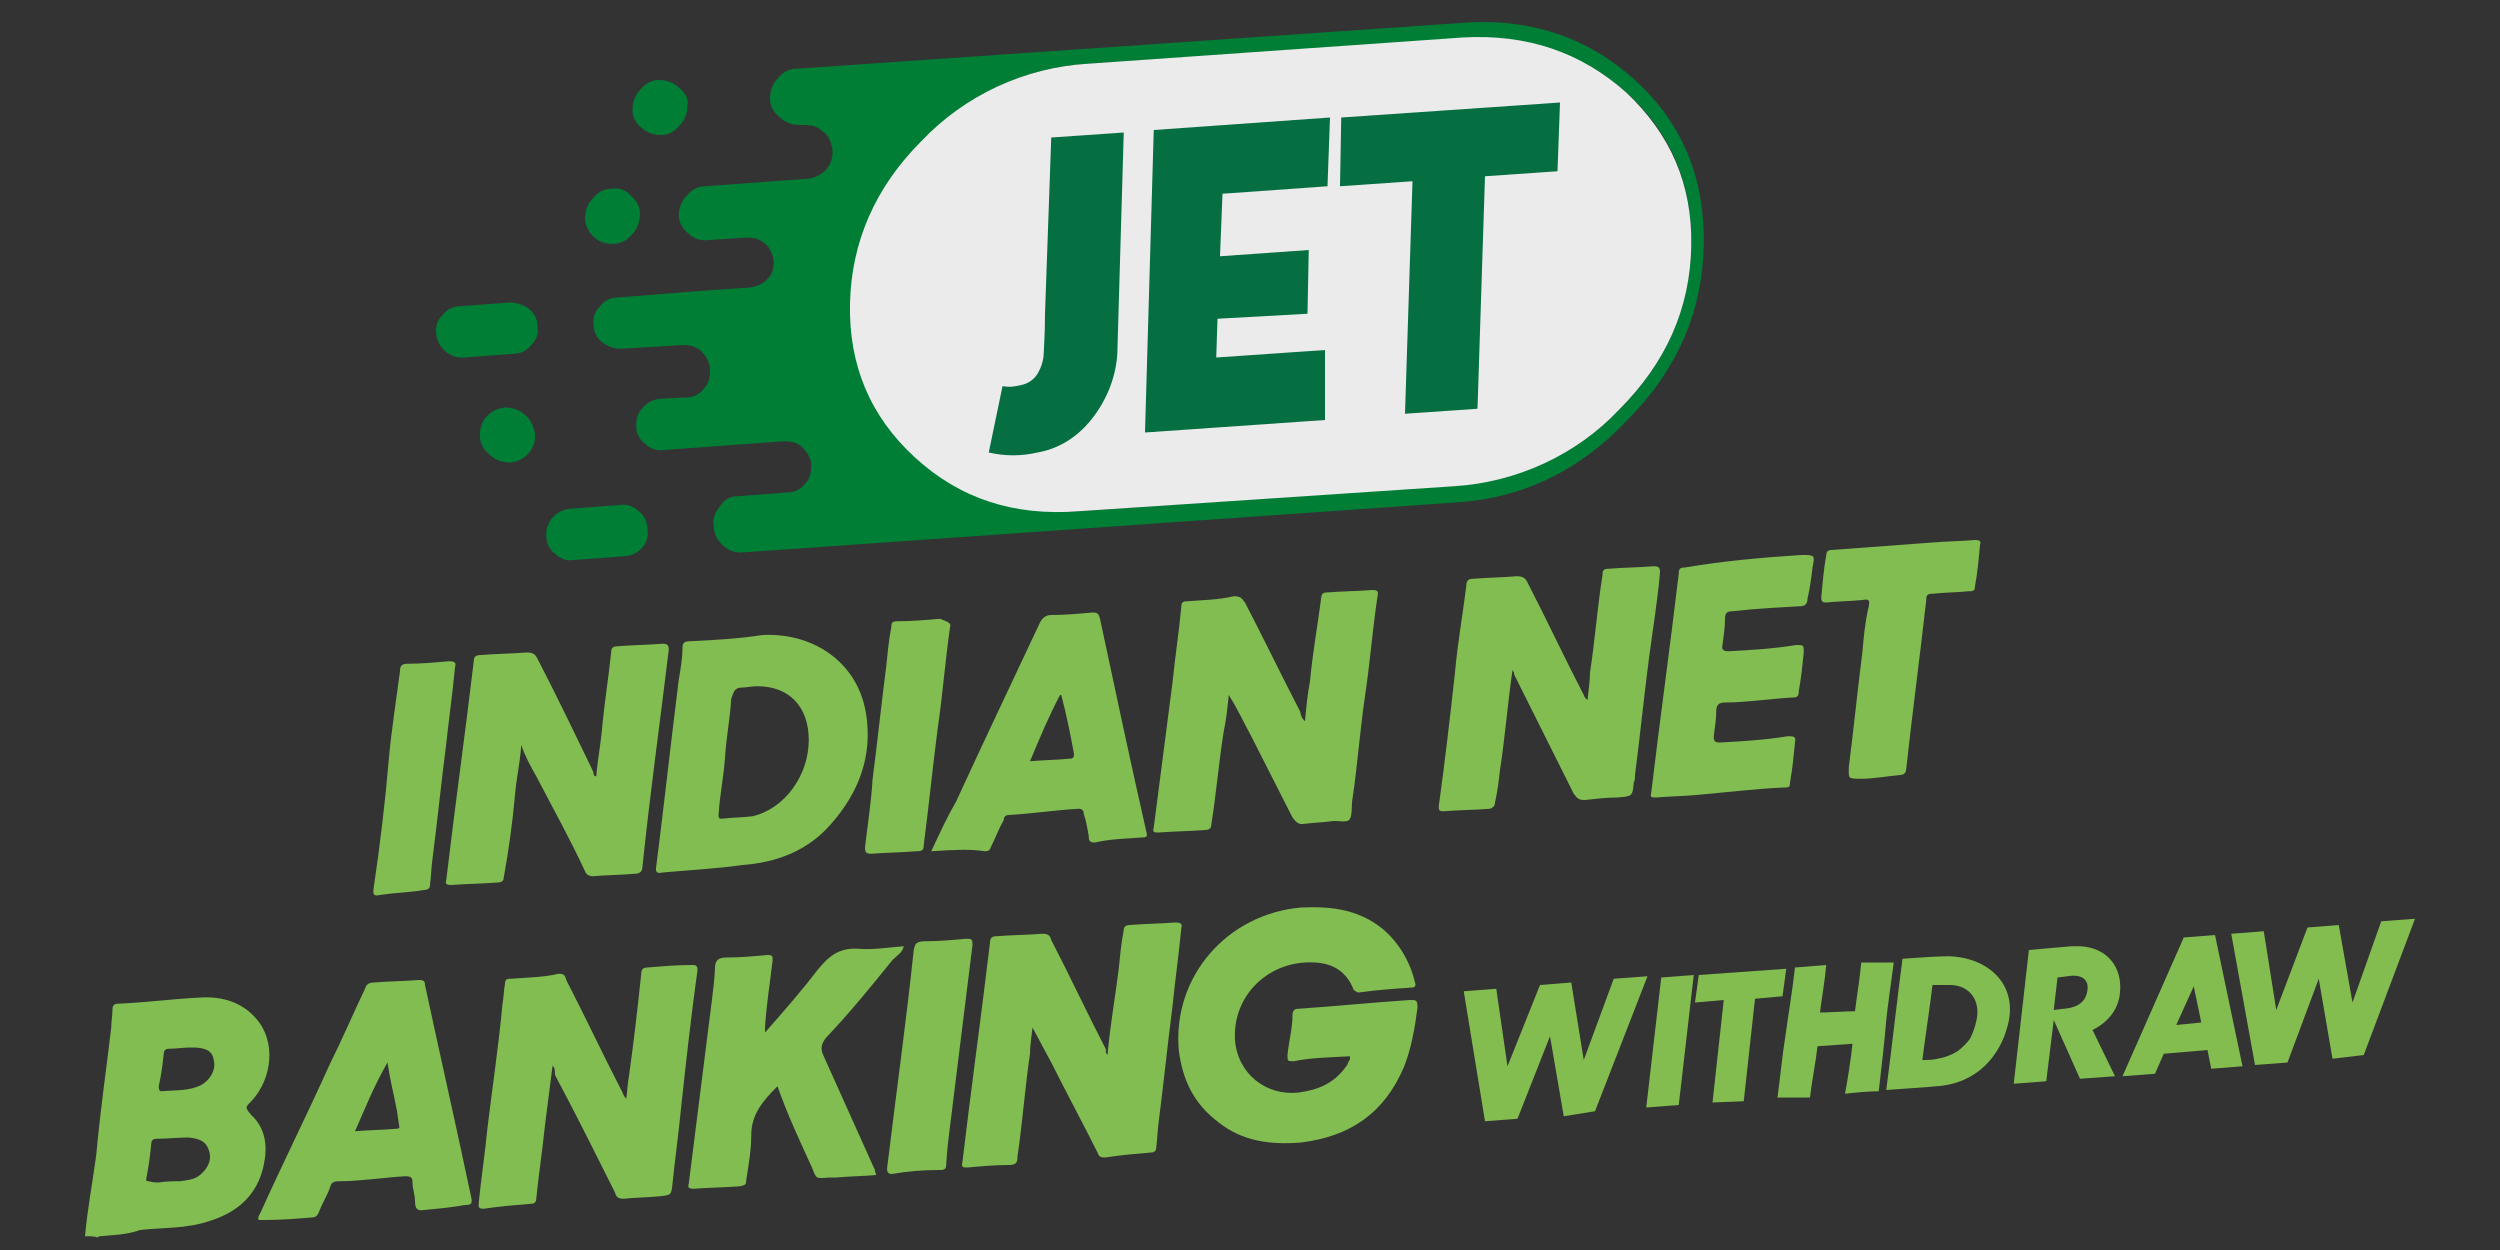
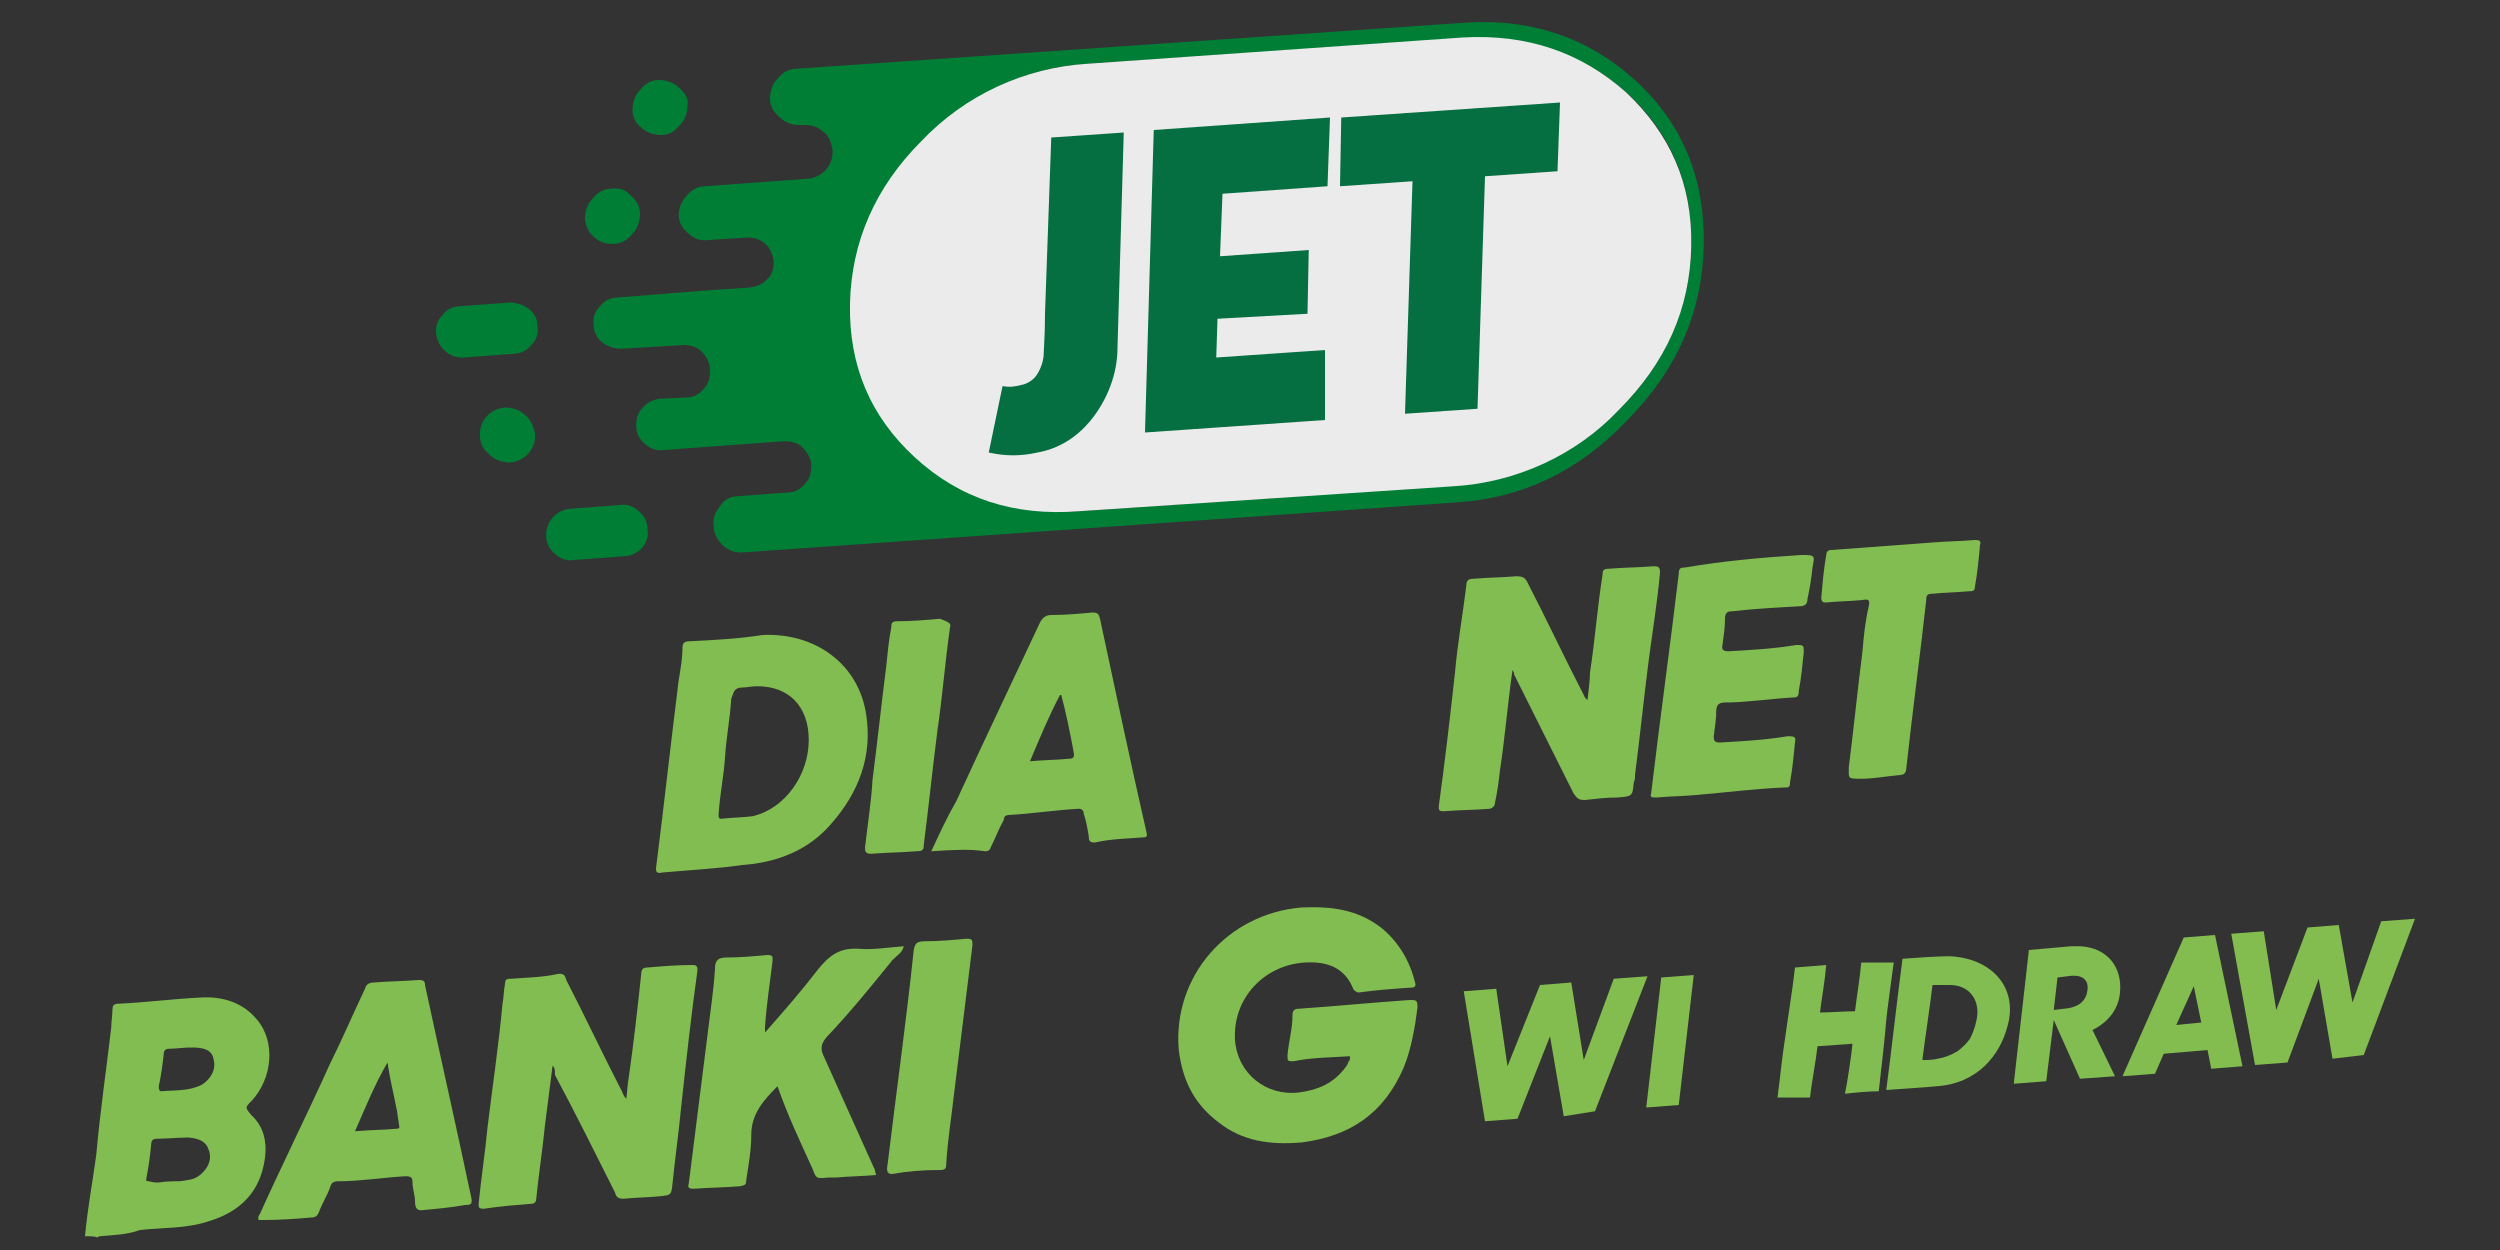
<svg xmlns="http://www.w3.org/2000/svg" xmlns:ns1="http://sodipodi.sourceforge.net/DTD/sodipodi-0.dtd" version="1.1" id="svg2" ns1:docname="Deposit-Logo-Master-File_[D]Tom Horn-A-light-01.eps" x="0px" y="0px" viewBox="0 0 200 100" style="enable-background:new 0 0 200 100;" xml:space="preserve">
  <rect x="0" y="0" width="200" height="100" fill="#333333" stroke="none" />
  <style type="text/css">
	.st0{fill:#007E36;}
	.st1{fill:#EBEBEC;}
	.st2{fill:#056F41;}
	.st3{fill:#83BD4F;}
	.st4{fill:#81BD51;}
	.st5{fill:#81BD50;}
	.st6{enable-background:new    ;}
	.st7{fill:#82BD52;}
</style>
  <g>
    <path class="st4" d="M6.8,98.9c0.2-2.2,0.6-4.3,0.9-6.5C8,89,8.5,85.6,8.9,82.2c0-0.5,0.1-1,0.1-1.5c0-0.2,0.1-0.4,0.4-0.4   c2.3-0.1,4.5-0.4,6.7-0.5c1.7-0.1,3.3,0.4,4.4,1.7c1.6,1.8,1.3,4.8-0.4,6.6c-0.5,0.5-0.5,0.5,0,1.1c1.2,1.1,1.3,2.6,1,4   c-0.5,2.4-2.1,3.8-4.4,4.5c-1.8,0.6-3.7,0.5-5.5,0.7C10.1,98.8,9,98.8,8,98.9c-0.1,0-0.1,0-0.2,0.1C7.6,98.9,7.3,98.9,6.8,98.9z    M12.7,94.6L12.7,94.6c0.6-0.1,1.2-0.1,1.7-0.1c0.6-0.1,1.1-0.1,1.6-0.5c0.6-0.5,1-1.2,0.7-2c-0.2-0.6-0.6-0.9-1.6-1   c-0.9,0-1.7,0.1-2.6,0.1c-0.2,0-0.4,0.1-0.4,0.4c-0.1,1-0.2,1.8-0.4,2.8c0,0.2,0,0.2,0.2,0.2C12.3,94.6,12.4,94.6,12.7,94.6z    M15.2,83.8c-0.5,0-1.1,0.1-1.7,0.1c-0.2,0-0.4,0.1-0.4,0.4c-0.1,0.9-0.2,1.7-0.4,2.6c0,0.1,0,0.4,0.2,0.4c1.1-0.1,2.2,0,3.2-0.5   c0.7-0.4,1.2-1.2,1-2c-0.1-0.7-0.6-1-1.7-1C15.5,83.8,15.4,83.8,15.2,83.8z" />
    <path class="st4" d="M108,84.5c-1.6,0.1-3.1,0.1-4.5,0.4c-0.5,0-0.5,0-0.5-0.5c0.1-1.1,0.4-2.1,0.4-3.2c0-0.4,0.2-0.5,0.5-0.5   c2.9-0.2,5.9-0.5,8.9-0.7c0.5,0,0.6,0,0.6,0.6c-0.2,1.6-0.5,3.3-1.1,4.8c-1.6,3.7-4.3,5.5-8.2,6c-2.5,0.2-4.7-0.1-6.6-1.6   c-2-1.5-2.9-3.4-3.2-5.8c-0.5-5.9,3.9-10.9,9.8-11.4c2.3-0.1,4.5,0.1,6.5,1.7c1.3,1.1,2.2,2.6,2.6,4.3c0.1,0.2,0,0.4-0.2,0.4   c-1.5,0.1-2.9,0.2-4.3,0.4c-0.2,0-0.2-0.1-0.4-0.2c-0.7-1.8-2.1-2.3-3.9-2.2c-3.3,0.2-5.8,2.9-5.6,6.2c0.2,2.7,2.5,4.5,5.1,4.2   c1.5-0.2,2.8-0.7,3.8-2.1c0.1-0.1,0.1-0.2,0.2-0.4C108,84.8,108,84.7,108,84.5z" />
    <path class="st5" d="M44.2,85.3c-0.2,1.6-0.4,3.1-0.6,4.7c-0.2,2-0.5,3.9-0.7,5.9c0,0.2-0.1,0.4-0.4,0.4c-1.2,0.1-2.5,0.2-3.8,0.4   c-0.5,0-0.4-0.2-0.4-0.5c0.2-2,0.5-3.9,0.7-6c0.4-3.3,0.9-6.6,1.2-9.9c0.1-0.5,0.1-1.1,0.2-1.6c0-0.4,0.2-0.4,0.5-0.4   c1.2-0.1,2.5-0.1,3.8-0.4c0.4,0,0.5,0.1,0.6,0.5c1.5,2.9,2.9,5.9,4.4,8.8c0.1,0.1,0.1,0.4,0.4,0.7c0.1-0.7,0.1-1.2,0.2-1.7   c0.4-2.8,0.7-5.5,1-8.3c0-0.4,0.2-0.5,0.5-0.5c1.2-0.1,2.3-0.2,3.6-0.2c0.2,0,0.4,0,0.4,0.4c-0.5,3.6-0.9,7.2-1.3,10.9   c-0.2,2.1-0.5,4.2-0.7,6.2c-0.1,0.9-0.1,0.9-1,1c-1,0.1-2,0.1-2.9,0.2c-0.4,0-0.6-0.1-0.7-0.5c-1.6-3.2-3.2-6.4-4.8-9.4   C44.4,85.4,44.3,85.3,44.2,85.3C44.3,85.2,44.2,85.2,44.2,85.3z" />
-     <path class="st4" d="M104.4,57.7c0.1-1.1,0.2-2.2,0.4-3.2c0.2-2.2,0.6-4.4,0.9-6.7c0-0.2,0.1-0.4,0.4-0.4c1.2-0.1,2.4-0.1,3.7-0.2   c0.4,0,0.5,0.1,0.4,0.5c-0.4,2.7-0.6,5.3-1,8c-0.4,2.7-0.6,5.5-1,8.2c-0.1,0.5,0,1.2-0.2,1.6c-0.2,0.4-1,0.1-1.5,0.2   c-0.7,0.1-1.3,0.1-2.1,0.2c-0.5,0.1-0.7-0.1-1-0.5c-1.1-2.2-2.2-4.3-3.3-6.5c-0.6-1.1-1.1-2.2-1.8-3.3c-0.1,1-0.2,2-0.4,2.9   c-0.4,2.5-0.6,5-1,7.5c0,0.2-0.1,0.4-0.5,0.4c-1.2,0.1-2.4,0.1-3.7,0.2c-0.4,0-0.5,0-0.4-0.4c0.5-3.9,1-7.7,1.5-11.6   c0.2-2,0.5-3.9,0.7-6c0-0.4,0.1-0.5,0.5-0.5c1.2-0.1,2.4-0.1,3.7-0.4c0.5,0,0.6,0.1,0.9,0.5c1.5,2.9,2.9,5.8,4.4,8.7   C104.1,57.4,104.2,57.5,104.4,57.7C104.3,57.7,104.4,57.7,104.4,57.7z" />
    <path class="st4" d="M121,53.6c-0.4,2.8-0.6,5.4-1,8c-0.1,0.9-0.2,1.7-0.4,2.6c0,0.2-0.1,0.4-0.4,0.5c-1.2,0.1-2.5,0.1-3.7,0.2   c-0.4,0-0.4-0.1-0.4-0.4c0.5-3.6,0.9-7.1,1.3-10.7c0.2-2.3,0.6-4.5,0.9-6.9c0-0.5,0.2-0.6,0.6-0.6c1.1-0.1,2.3-0.1,3.4-0.2   c0.5,0,0.7,0.1,0.9,0.5c1.5,2.9,2.9,5.9,4.4,8.8c0.1,0.1,0.1,0.4,0.4,0.6c0.1-0.9,0.2-1.6,0.2-2.2c0.4-2.6,0.6-5.3,1-7.8   c0-0.4,0.1-0.5,0.5-0.5c1.2-0.1,2.3-0.1,3.6-0.2c0.4,0,0.5,0.1,0.5,0.5c-0.2,2.3-0.6,4.7-0.9,7c-0.4,3.1-0.7,6.1-1.1,9.2   c0,0.2,0,0.4-0.1,0.6c-0.1,1.1-0.1,1.1-1.3,1.2c-0.9,0-1.7,0.1-2.6,0.2c-0.5,0-0.6-0.1-0.9-0.5c-1.6-3.2-3.2-6.4-4.8-9.6   C121.2,53.9,121.1,53.8,121,53.6z" />
-     <path class="st5" d="M88.6,84.4c0.2-2.3,0.6-4.5,0.9-6.9c0.1-1,0.2-2.1,0.4-3.1c0-0.2,0.1-0.4,0.5-0.4c1.2-0.1,2.3-0.1,3.6-0.2   c0.5,0,0.6,0.1,0.5,0.5c-0.2,2.1-0.5,4.2-0.7,6.2c-0.4,3.1-0.7,6.1-1.1,9.2c-0.1,0.7-0.1,1.3-0.2,2.1c0,0.2-0.1,0.4-0.4,0.4   c-1.2,0.1-2.4,0.2-3.7,0.4c-0.4,0-0.5-0.1-0.6-0.4c-1.2-2.4-2.5-4.8-3.7-7.2c-0.5-0.9-0.9-1.7-1.5-2.8c-0.1,0.9-0.2,1.5-0.2,2.1   c-0.4,2.7-0.6,5.5-1,8.2c0,0.5-0.1,0.7-0.7,0.7c-1.1,0-2.2,0.1-3.3,0.2c-0.4,0-0.5,0-0.4-0.5c0.7-5.9,1.5-11.6,2.2-17.5   c0-0.4,0.2-0.5,0.5-0.5c1.2-0.1,2.4-0.1,3.7-0.2c0.4,0,0.6,0.1,0.7,0.5c1.5,2.9,2.9,5.9,4.4,8.8C88.4,84.1,88.5,84.3,88.6,84.4z" />
-     <path class="st5" d="M47.7,62.1c0.1-1.3,0.4-2.8,0.5-4.2c0.2-2,0.5-3.8,0.7-5.8c0-0.2,0.1-0.4,0.5-0.4c1.2-0.1,2.3-0.1,3.6-0.2   c0.4,0,0.5,0.1,0.5,0.5c-0.7,5.8-1.5,11.5-2.1,17.3c0,0.4-0.2,0.6-0.6,0.6c-1.1,0.1-2.3,0.1-3.4,0.2c-0.2,0-0.5-0.1-0.6-0.4   c-1.2-2.6-2.6-5.1-3.9-7.6c-0.4-0.7-0.9-1.6-1.2-2.5c-0.1,1.5-0.4,2.7-0.5,4c-0.2,2.2-0.5,4.4-0.9,6.6c0,0.2-0.1,0.4-0.5,0.4   c-1.2,0.1-2.5,0.1-3.7,0.2c-0.4,0-0.5-0.1-0.4-0.4c0.7-5.9,1.5-11.6,2.2-17.5c0-0.4,0.2-0.5,0.6-0.5c1.2-0.1,2.3-0.1,3.6-0.2   c0.5,0,0.7,0.1,0.9,0.5c1.5,2.9,2.9,5.8,4.3,8.7c0.1,0.2,0.2,0.4,0.2,0.6C47.6,62.1,47.6,62.1,47.7,62.1z" />
    <path class="st4" d="M53,69.8c-0.4,0.1-0.6,0-0.5-0.5c0.6-4.7,1.1-9.3,1.7-14.1c0.1-1.1,0.4-2.2,0.4-3.4c0-0.4,0.2-0.5,0.6-0.5   c2-0.1,3.9-0.2,5.8-0.5c4.2-0.2,7.7,2.3,8.3,6.4c0.5,3.3-0.6,6.2-2.8,8.7c-1.8,2.1-4.3,3.1-7.1,3.3C57.3,69.5,55.2,69.6,53,69.8z    M60.6,54.9c-0.5,0-0.9,0.1-1.2,0.1c-0.7,0-0.7,0.4-0.9,0.9c-0.1,1.6-0.4,3.1-0.5,4.7c-0.1,1.5-0.4,2.9-0.5,4.4   c0,0.2-0.1,0.5,0.2,0.5c0.9-0.1,1.7-0.1,2.5-0.2c2.6-0.6,4.5-3.3,4.5-6.1C64.7,56.5,63.1,54.9,60.6,54.9z" />
    <path class="st4" d="M61.2,82.6c1.5-1.7,2.9-3.3,4.2-5c0.9-1.1,1.7-1.8,3.3-1.7c1.1,0.1,2.3-0.1,3.6-0.2c-0.1,0.5-0.5,0.7-0.9,1.1   c-1.7,2.1-3.4,4.2-5.3,6.2c-0.4,0.5-0.5,0.9-0.2,1.5c1.3,2.9,2.7,6,4,8.9c0.1,0.1,0.1,0.4,0.2,0.6c-1.1,0.1-2.1,0.1-3.2,0.2   c-0.2,0-0.5,0-0.6,0c-1,0.1-1,0.1-1.3-0.7c-1-2.2-2-4.3-2.8-6.6c-1.1,1.1-2.1,2.2-2.1,3.9c0,1.2-0.2,2.3-0.4,3.6   c0,0.4-0.1,0.4-0.5,0.5C58,95,56.8,95,55.5,95.1c-0.4,0-0.5-0.1-0.4-0.4c0.5-3.9,1-8,1.5-11.9c0.2-1.7,0.5-3.6,0.6-5.3   c0-0.5,0.1-0.9,0.9-0.9c1.1,0,2.2-0.1,3.3-0.2c0.5,0,0.4,0.2,0.4,0.5c-0.2,1.7-0.5,3.6-0.6,5.3C61.2,82.2,61.2,82.3,61.2,82.6z" />
    <path class="st4" d="M33.9,96.8c-0.5,0.1-0.7-0.1-0.7-0.7c0-0.5-0.2-1-0.2-1.5c0-0.4-0.1-0.5-0.6-0.5c-1.7,0.1-3.6,0.4-5.3,0.4   c-0.4,0-0.6,0.1-0.7,0.5c-0.2,0.6-0.6,1.2-0.9,2c-0.1,0.2-0.2,0.4-0.6,0.4c-1.2,0.1-2.5,0.2-3.7,0.2c-0.1,0-0.4,0-0.5,0   c-0.1-0.1,0-0.4,0.1-0.5c1.8-4,3.8-8,5.6-12c1-2,1.8-3.9,2.8-6c0.1-0.4,0.4-0.5,0.7-0.5c1.2-0.1,2.3-0.1,3.6-0.2   c0.4,0,0.5,0.1,0.5,0.4c1.2,5.6,2.5,11.3,3.7,17c0.1,0.5,0,0.6-0.5,0.6C36.1,96.6,35,96.7,33.9,96.8z M28.4,90.5   c1.1-0.1,2.2-0.1,3.3-0.2c0.4,0,0.2-0.2,0.2-0.5c-0.1-0.4-0.1-0.9-0.2-1.2c-0.2-1.1-0.5-2.2-0.7-3.6C29.9,86.9,29.2,88.7,28.4,90.5   z" />
    <path class="st4" d="M74.5,68.1c0.7-1.5,1.3-2.8,2-4c2.2-4.8,4.5-9.6,6.7-14.3c0.2-0.4,0.5-0.6,0.9-0.6c1.1,0,2.2-0.1,3.3-0.2   c0.4,0,0.5,0.1,0.6,0.5c1.2,5.6,2.4,11.3,3.7,17c0.1,0.4,0.1,0.5-0.4,0.5c-1.2,0.1-2.4,0.1-3.7,0.4c-0.4,0-0.5-0.1-0.5-0.5   c-0.1-0.6-0.2-1.2-0.4-1.8c0-0.2-0.1-0.4-0.4-0.4c-1.8,0.1-3.8,0.4-5.6,0.5c-0.2,0-0.4,0.1-0.4,0.4c-0.4,0.7-0.6,1.3-1,2.1   c-0.1,0.2-0.1,0.4-0.5,0.4C77.5,67.9,76.1,68,74.5,68.1z M84.9,55.6h-0.1c-0.9,1.7-1.6,3.4-2.4,5.3c1.1-0.1,2.1-0.1,3.1-0.2   c0.2,0,0.5,0,0.4-0.5C85.6,58.6,85.3,57.1,84.9,55.6z" />
    <path class="st4" d="M144.1,44.4c1.1,0,1.1,0,0.9,1c-0.1,0.9-0.2,1.6-0.4,2.5c0,0.4-0.2,0.6-0.6,0.6c-1.8,0.1-3.7,0.2-5.4,0.4   c-0.4,0-0.6,0.1-0.6,0.6c0,0.7-0.1,1.3-0.2,2.1c-0.1,0.4,0.1,0.5,0.5,0.5c1.8-0.1,3.6-0.2,5.4-0.5c0.6,0,0.6,0,0.6,0.6   c-0.1,1-0.2,2-0.4,3.1c0,0.4-0.1,0.5-0.5,0.5c-1.8,0.1-3.7,0.4-5.4,0.4c-0.5,0-0.7,0.2-0.7,0.7c0,0.6-0.1,1.2-0.2,2   c0,0.4,0.1,0.5,0.5,0.5c1.8-0.1,3.6-0.2,5.4-0.5c0.5,0,0.7,0,0.6,0.5c-0.1,1-0.2,2.1-0.4,3.2c0,0.4-0.1,0.4-0.5,0.4   c-2.3,0.1-4.7,0.4-7,0.6c-1.1,0.1-2.1,0.1-3.2,0.2c-0.4,0-0.5,0-0.4-0.4c0.7-5.9,1.5-11.6,2.2-17.5c0-0.4,0.1-0.5,0.5-0.5   C137.7,44.9,140.9,44.6,144.1,44.4z" />
    <path class="st4" d="M148.9,62.3c-1.1,0-1,0-1-0.9c0.4-3.1,0.7-6.2,1.1-9.3c0.1-1.2,0.2-2.3,0.5-3.6c0.1-0.5,0-0.6-0.5-0.5   c-1,0.1-2,0.1-2.9,0.2c-0.2,0-0.4,0-0.4-0.4c0.1-1.1,0.2-2.3,0.4-3.4c0-0.2,0.1-0.4,0.4-0.4c2.7-0.2,5.4-0.4,8.1-0.6   c1.1-0.1,2.3-0.1,3.4-0.2c0.4,0,0.5,0.1,0.4,0.4c-0.1,1.1-0.2,2.2-0.4,3.3c0,0.4-0.2,0.4-0.5,0.4c-1,0.1-2,0.1-2.9,0.2   c-0.4,0-0.5,0.1-0.5,0.5c-0.5,4.5-1.1,8.9-1.6,13.5c0,0.2-0.1,0.5-0.5,0.5C150.9,62.1,149.9,62.3,148.9,62.3z" />
-     <path class="st4" d="M30.4,71.6c-0.5,0.1-0.6,0-0.5-0.6c0.5-3.4,0.9-6.7,1.2-10.2c0.2-2.3,0.6-4.8,0.9-7.1c0-0.4,0.1-0.6,0.6-0.6   c1.1,0,2.2-0.1,3.3-0.2c0.5,0,0.6,0.1,0.5,0.5c-0.2,2.1-0.5,4.2-0.7,6.1c-0.4,3.1-0.7,6.1-1.1,9.2c-0.1,0.7-0.1,1.3-0.2,2.1   c0,0.2-0.1,0.4-0.5,0.4C32.8,71.4,31.7,71.4,30.4,71.6z" />
    <path class="st4" d="M71.5,93.9C71,94,70.9,93.7,71,93.2c0.7-5.8,1.5-11.5,2.1-17.2c0.1-0.5,0.2-0.7,0.9-0.7c1.1,0,2.2-0.1,3.3-0.2   c0.4,0,0.5,0,0.5,0.5c-0.5,4-1,8.1-1.5,12.1c-0.2,1.8-0.5,3.6-0.6,5.4c0,0.4-0.1,0.5-0.5,0.5C73.8,93.6,72.6,93.7,71.5,93.9z" />
    <path class="st4" d="M76,50.2c-0.4,2.8-0.6,5.5-1,8.2c-0.4,3.1-0.7,6.1-1.1,9.2c0,0.4-0.1,0.5-0.6,0.5c-1.2,0.1-2.3,0.1-3.6,0.2   c-0.4,0-0.5-0.1-0.5-0.5c0.2-1.8,0.5-3.6,0.6-5.4c0.4-3.1,0.7-6,1.1-9.1c0.1-1,0.2-2.1,0.4-3.1c0-0.4,0.1-0.5,0.5-0.5   c1.1,0,2.3-0.1,3.4-0.2C76,49.8,76.1,49.9,76,50.2z" />
    <g>
      <g class="st6">
        <path class="st3" d="M125.1,89.3l-1.1-6.4l-2.6,6.6l-2.6,0.2l-1.7-10.4l2.6-0.2l0.9,6.2l2.6-6.5l2.5-0.2l1,6.2l2.4-6.5l2.7-0.2     l-4.2,10.8L125.1,89.3z" />
      </g>
      <g class="st6">
        <path class="st3" d="M186.6,84.7l-1.1-6.4l-2.5,6.7l-2.6,0.2l-1.9-10.5l2.6-0.2l1,6.3l2.5-6.6l2.5-0.2l1.1,6.2l2.3-6.5l2.7-0.2     l-4.1,10.9L186.6,84.7z" />
      </g>
      <path class="st3" d="M174.7,75l2.5-0.2l2.2,10.5l-2.5,0.2l-0.3-1.5l-3.5,0.3l-0.7,1.6l-2.6,0.2L174.7,75z M174.1,82l2-0.2    l-0.6-2.9L174.1,82z" />
      <polygon class="st3" points="135.5,78 134.3,88.4 131.7,88.6 132.9,78.2   " />
      <g class="st6">
-         <path class="st3" d="M137,88.2l0.9-8.2l-2.3,0.2l0.3-2.2l7-0.5l-0.3,2.2l-2.2,0.2l-0.9,8.2L137,88.2z" />
-       </g>
+         </g>
      <path class="st7" d="M155.9,76.5c-0.8,0-2.4,0.1-3.7,0.2c-0.4,3-0.9,7.5-1.3,10.5c1.2-0.1,3.1-0.2,4-0.3c3.3-0.2,5.1-2.5,5.7-4.8    C161.5,78.9,159.2,76.6,155.9,76.5z M158.1,81.7c-0.1,0.5-0.3,1-0.5,1.4c-0.3,0.4-0.6,0.7-1,1c-0.5,0.3-1,0.5-1.6,0.6    c-0.4,0.1-0.8,0.1-1.2,0.1c0,0,0,0,0-0.1c0.2-1.6,0.6-4.2,0.8-5.9c0.4,0,1.1,0,1.4,0C157.6,78.8,158.5,80.1,158.1,81.7z" />
      <path class="st7" d="M148.9,77c-0.1,1.2-0.4,3-0.5,3.9c-0.7,0-2.1,0.1-2.8,0.1c0.1-0.9,0.4-2.6,0.5-3.8l-2.5,0.2    c-0.2,1.8-0.6,4.2-0.8,5.7c-0.2,1.2-0.4,3.2-0.6,4.7c0.7,0,1.8,0,2.6,0c0.1-1,0.5-3.1,0.6-4.1l2.8-0.2c-0.1,1-0.4,3-0.6,4    c0.8-0.1,2-0.2,2.7-0.2c0.2-1.8,0.5-4.3,0.6-5.7c0.1-1,0.4-3.1,0.6-4.6L148.9,77z" />
      <path class="st7" d="M169.6,79.4c0.2-2-1-3.6-3.2-3.7c-0.2,0-0.5,0-0.7,0l-3.4,0.3l0,0.1l-1.2,10.6l2.6-0.2l0.6-4.9l2.1,4.7    l2.8-0.2l-1.8-3.7C168.8,81.7,169.5,80.6,169.6,79.4z M167,79.2c-0.1,0.8-0.6,1.4-1.9,1.5l-0.8,0.1l0.3-2.6l0.8-0.1    C166.6,77.9,167.1,78.4,167,79.2z" />
    </g>
  </g>
  <g>
    <g id="Layer1_0_FILL_1_">
      <path class="st0" d="M42,33.2c-0.4-0.4-1-0.6-1.6-0.6c-1.2,0.1-2.1,1.1-2,2.3c0,0.6,0.3,1.1,0.8,1.5c0.4,0.4,1,0.6,1.6,0.6    c1.2-0.1,2.1-1.1,2-2.3l0,0C42.7,34.1,42.4,33.5,42,33.2 M51.1,40.9c-0.4-0.4-1-0.6-1.5-0.5l-4,0.3c-1.1,0.1-2,1.1-1.9,2.2l0,0    c0,0.6,0.3,1.1,0.7,1.4c0.4,0.4,1,0.6,1.5,0.5l4-0.3c0.6,0,1.1-0.3,1.4-0.6c0.4-0.4,0.6-1,0.5-1.5l0,0    C51.8,41.8,51.6,41.3,51.1,40.9 M36.8,24.5c-0.6,0-1.1,0.3-1.4,0.7c-0.4,0.4-0.6,1-0.5,1.5l0,0c0.1,1.1,1.1,2,2.2,1.9l0,0l4-0.3    c0.6,0,1.1-0.3,1.4-0.7c0.4-0.4,0.6-0.9,0.5-1.5l0,0c0-0.6-0.3-1.1-0.7-1.4c-0.4-0.3-1-0.5-1.5-0.5L36.8,24.5 M48.9,15.1    c-0.6,0-1.1,0.3-1.5,0.8c-0.4,0.4-0.6,1-0.6,1.6c0.1,1.2,1.1,2.1,2.3,2c0.6,0,1.1-0.3,1.5-0.8c0.4-0.4,0.6-1,0.6-1.6    c0-0.6-0.3-1.1-0.8-1.5C50.1,15.2,49.5,15,48.9,15.1 M54.3,7c-0.4-0.4-1-0.6-1.6-0.6c-0.6,0-1.1,0.3-1.5,0.8    c-0.4,0.4-0.6,1-0.6,1.6c0,0.6,0.3,1.1,0.7,1.4c0.4,0.4,1,0.6,1.6,0.6c0.6,0,1.1-0.3,1.5-0.8c0.4-0.4,0.6-1,0.6-1.6    C55.1,7.9,54.8,7.4,54.3,7 M136.3,19.6L136.3,19.6c0.1-5.3-1.7-9.7-5.4-13.1c-3.7-3.4-8.2-5-13.5-4.7L63.7,5.5    c-0.6,0-1.1,0.3-1.5,0.8c-0.4,0.4-0.6,1-0.6,1.6l0,0c0,0.6,0.3,1.1,0.8,1.5c0.4,0.4,1,0.6,1.5,0.6h0.4c0.6,0,1.1,0.1,1.5,0.5    c0.5,0.3,0.7,0.9,0.8,1.5l0,0c0.1,1.2-0.8,2.2-2,2.3l-8.2,0.6c-0.6,0-1.1,0.3-1.5,0.8c-0.4,0.4-0.6,1-0.6,1.5l0,0    c0,0.6,0.3,1.1,0.8,1.5c0.4,0.4,1,0.6,1.6,0.5l0,0l3.1-0.2c0.6,0,1.1,0.2,1.4,0.5c0.4,0.3,0.6,0.8,0.7,1.4l0,0    c0,0.5-0.1,1.1-0.5,1.4c-0.3,0.4-0.8,0.6-1.4,0.7l-3,0.2v0l-7.6,0.6c-0.6,0-1.1,0.3-1.4,0.7c-0.4,0.4-0.6,0.9-0.5,1.5l0,0    c0,0.6,0.3,1.1,0.7,1.4c0.4,0.3,0.9,0.5,1.5,0.5l5-0.3c0.6,0,1.1,0.2,1.4,0.5c0.4,0.4,0.7,0.9,0.7,1.5l0,0c0,0.6-0.1,1.1-0.5,1.5    c-0.3,0.4-0.8,0.7-1.4,0.7l-2.1,0.1c-1.1,0.1-2,1.1-1.9,2.2l0,0c0,0.6,0.3,1.1,0.7,1.4c0.4,0.4,1,0.6,1.5,0.5l9.6-0.7    c0.6,0,1.1,0.1,1.5,0.5c0.4,0.4,0.7,0.9,0.7,1.4l0,0c0,0.6-0.1,1.1-0.5,1.5c-0.3,0.4-0.8,0.7-1.4,0.7l-4,0.3    c-0.6,0-1.1,0.3-1.4,0.8c-0.4,0.5-0.6,1-0.5,1.6l0,0c0,0.6,0.3,1.1,0.7,1.5c0.4,0.4,0.9,0.6,1.5,0.6l57.1-4    c5.3-0.3,9.9-2.5,13.7-6.5C134.2,29.6,136.2,24.9,136.3,19.6 M135.3,19.7L135.3,19.7c-0.1,4.9-2,9.3-5.7,13    c-3.5,3.7-8.2,5.8-13.2,6.1l-30,2.1c-5.1,0.3-9.5-1.1-13-4.3c-3.6-3.2-5.3-7.3-5.2-12.3l0,0c0.1-5,2-9.3,5.7-13    C77.3,7.6,82,5.4,87,5.1l30-2c5.1-0.3,9.5,1.1,13.1,4.3C133.7,10.6,135.4,14.8,135.3,19.7L135.3,19.7z" />
      <path class="st1" d="M135.3,19.7L135.3,19.7c0.1-5-1.7-9-5.2-12.3c-3.6-3.2-7.9-4.7-13.1-4.4L87,5.1c-5,0.3-9.8,2.5-13.3,6.2    c-3.7,3.7-5.6,8.1-5.7,13l0,0c-0.1,4.9,1.6,9,5.2,12.3s7.9,4.7,13.1,4.3l30-2c5-0.3,9.8-2.5,13.2-6.1    C133.3,29,135.2,24.7,135.3,19.7z" />
    </g>
    <g id="Layer0_0_FILL_1_">
      <path class="st2" d="M104.6,25.1l0.1-5.1l-7.1,0.5l0.2-5l8.4-0.6l0.2-5.5l-14.1,1l-0.7,24.2l14.4-1L106,28l-8.7,0.6l0.1-3.1    L104.6,25.1 M89.9,10.6l-5.8,0.4l-0.5,14.1c0,1.7-0.1,2.8-0.1,3.1c0,0.6-0.2,1.2-0.5,1.7c-0.3,0.5-0.8,0.8-1.3,0.9    c-0.4,0.1-0.9,0.2-1.4,0.1c0,0,0,0-0.1,0l-1.1,5.3l0,0c1.3,0.3,2.6,0.3,3.9,0c1.7-0.3,3.1-1.2,4.2-2.5c1.4-1.7,2.2-3.8,2.2-5.9    L89.9,10.6 M124.6,13.7l0.2-5.5l-17.5,1.2l-0.1,5.5l5.8-0.4l-0.6,18.6l5.8-0.4l0.6-18.6L124.6,13.7z" />
    </g>
  </g>
</svg>